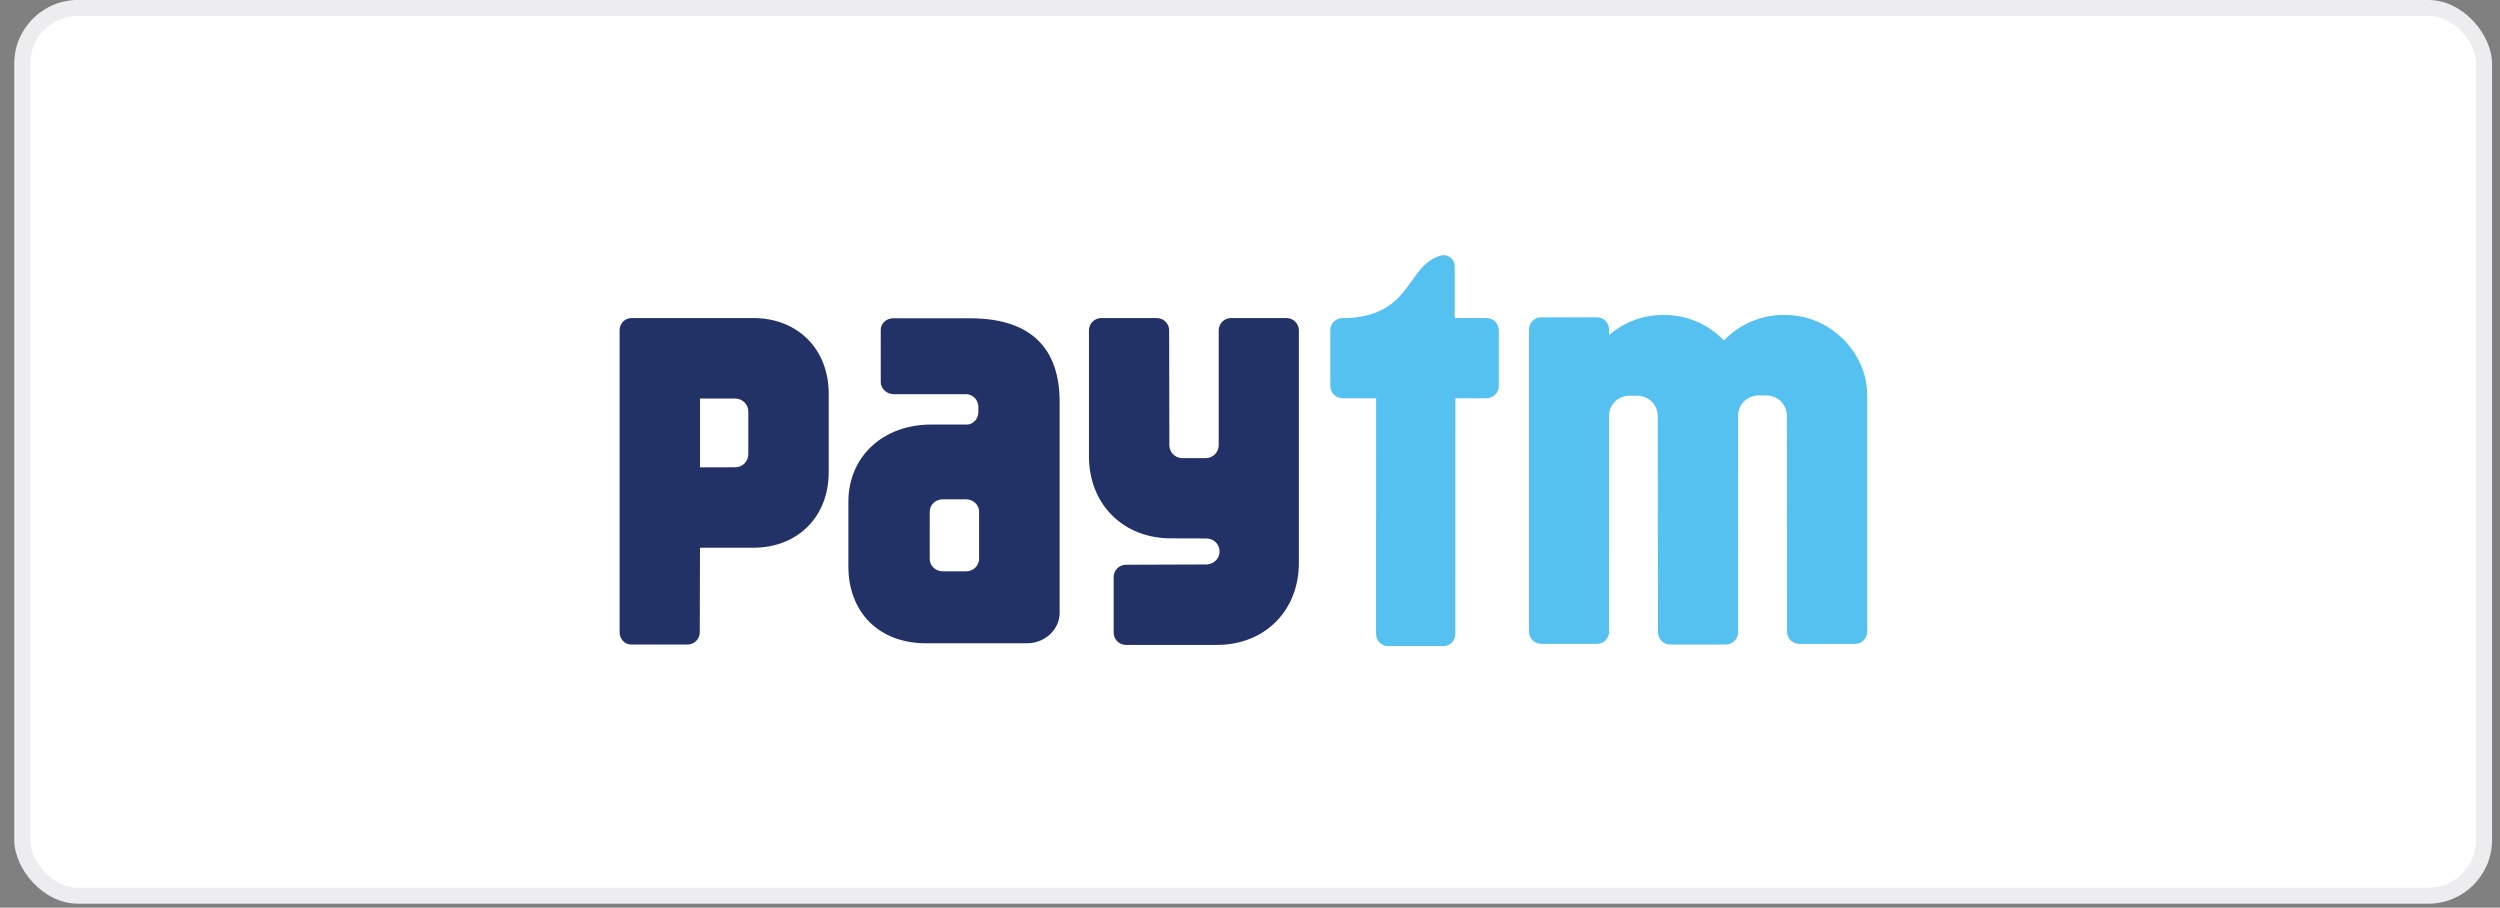
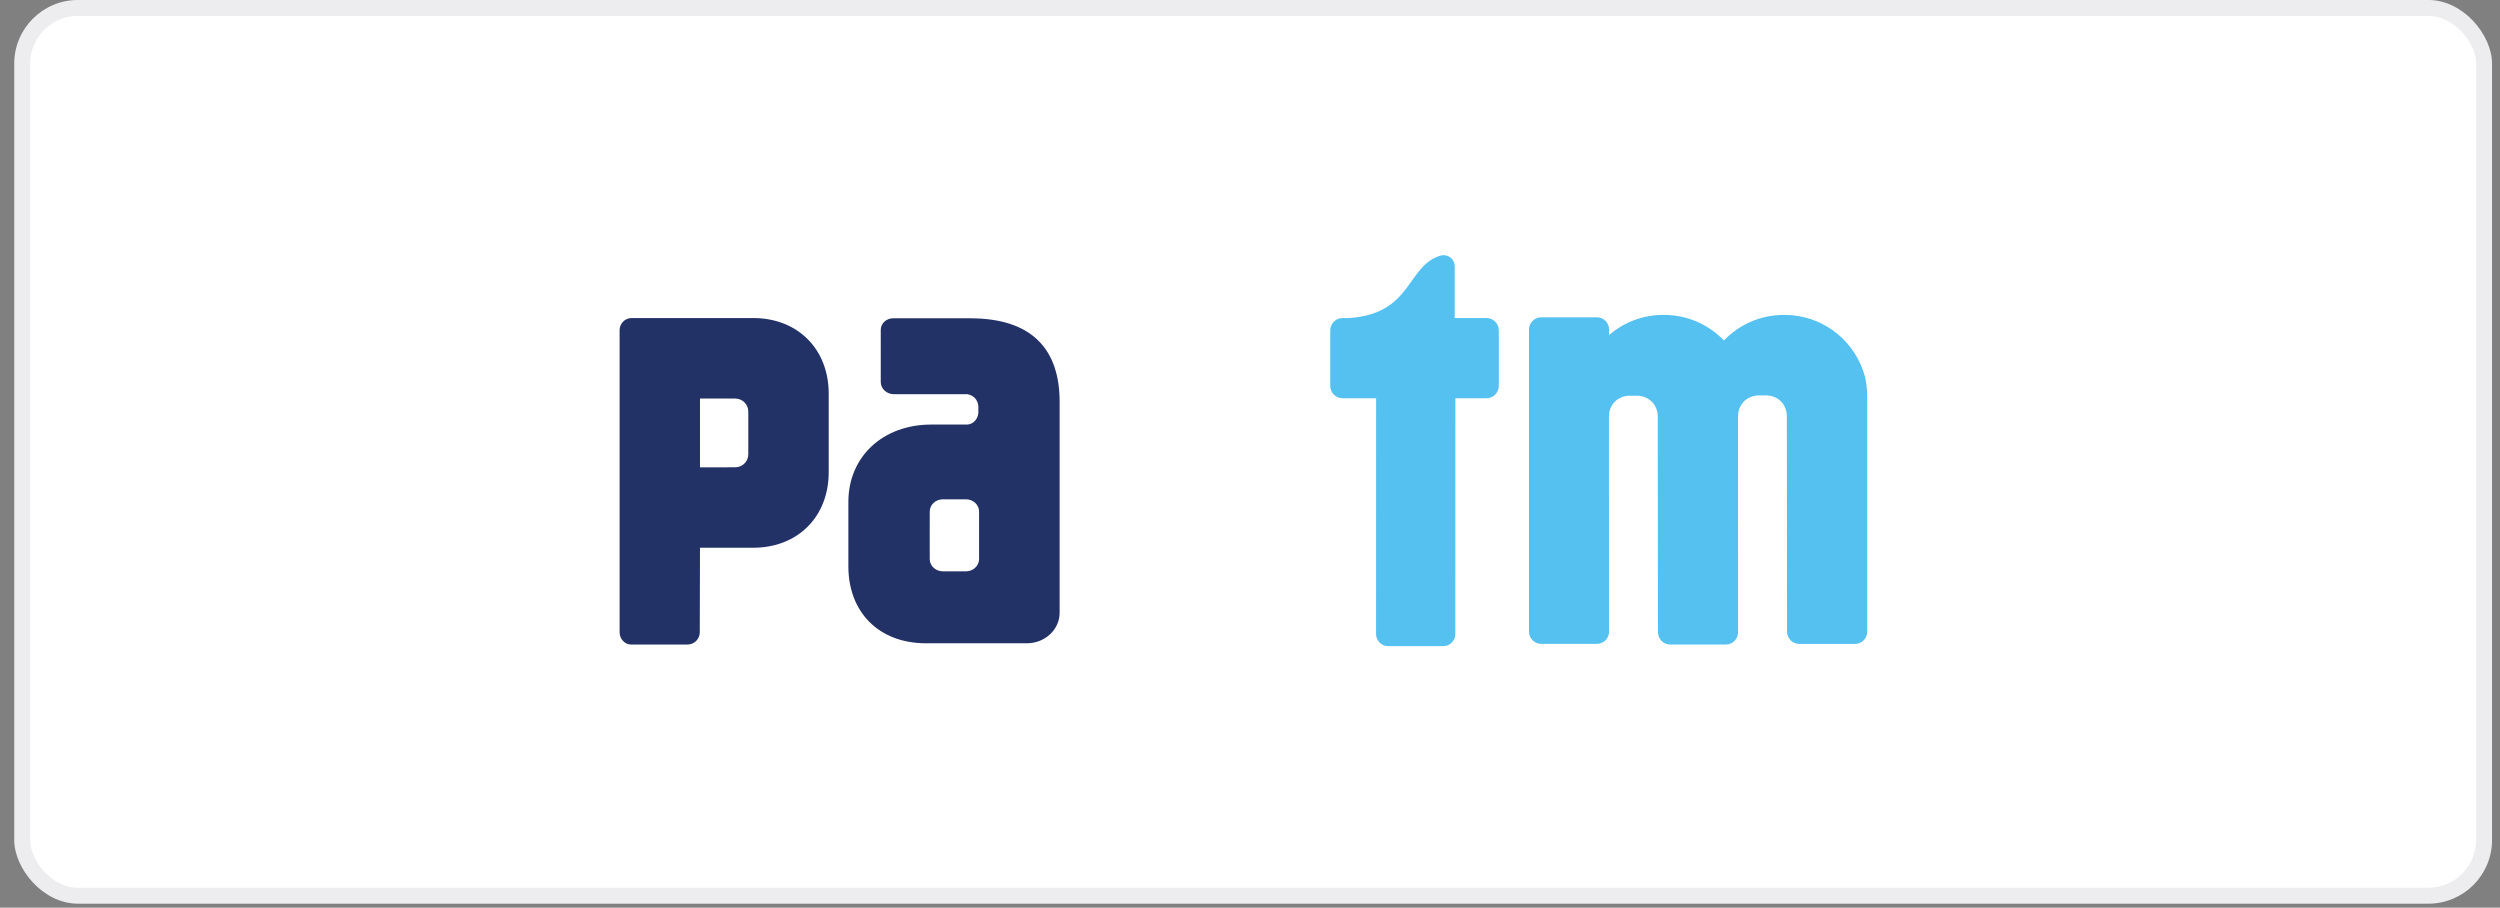
<svg xmlns="http://www.w3.org/2000/svg" width="157" height="57" viewBox="0 0 157 57" fill="none">
  <rect x="0" y="0" width="157" height="57" fill="#808080" stroke="none" />
  <rect x="0.895" width="155.605" height="56.75" rx="4" fill="white" />
  <rect x="1.395" y="0.5" width="154.605" height="55.75" rx="3.5" stroke="#1D2434" stroke-opacity="0.08" />
  <g clip-path="url(#clip0_1176_736)">
    <path d="M116.998 23.27C116.287 21.236 114.349 19.776 112.072 19.776H112.025C110.545 19.776 109.211 20.392 108.262 21.381C107.311 20.392 105.978 19.776 104.5 19.776H104.452C103.151 19.776 101.962 20.253 101.049 21.041V20.64C101.018 20.241 100.689 19.927 100.284 19.927H96.792C96.365 19.927 96.02 20.272 96.02 20.701V39.662C96.02 40.091 96.365 40.435 96.792 40.435H100.284C100.673 40.435 100.993 40.145 101.044 39.769L101.042 26.157C101.042 26.109 101.044 26.065 101.049 26.02C101.105 25.413 101.55 24.913 102.253 24.851H102.383H102.749H102.897C103.191 24.877 103.439 24.981 103.634 25.137C103.938 25.378 104.107 25.75 104.107 26.157L104.12 39.701C104.12 40.13 104.467 40.477 104.892 40.477H108.384C108.796 40.477 109.131 40.148 109.151 39.739L109.149 26.139C109.147 25.692 109.354 25.288 109.717 25.048C109.896 24.933 110.112 24.856 110.36 24.833H110.489H110.855H111.003C111.759 24.899 112.215 25.472 112.214 26.139L112.227 39.665C112.227 40.094 112.573 40.439 112.999 40.439H116.49C116.916 40.439 117.262 40.094 117.262 39.665V25.117C117.262 24.125 117.151 23.703 116.998 23.27Z" fill="#54C1F0" />
    <path d="M93.353 19.973H91.356V16.738C91.356 16.734 91.356 16.731 91.356 16.728C91.356 16.338 91.04 16.023 90.651 16.023C90.605 16.023 90.561 16.03 90.518 16.038C88.304 16.646 88.748 19.712 84.706 19.973H84.615H84.313C84.254 19.973 84.198 19.981 84.144 19.993H84.141L84.144 19.994C83.799 20.072 83.54 20.377 83.54 20.745V24.237C83.54 24.662 83.886 25.009 84.313 25.009H86.42L86.417 39.814C86.417 40.236 86.759 40.578 87.181 40.578H90.633C91.053 40.578 91.395 40.236 91.395 39.814L91.397 25.009H93.353C93.778 25.009 94.125 24.662 94.125 24.237V20.745C94.125 20.32 93.778 19.973 93.353 19.973Z" fill="#54C1F0" />
-     <path d="M80.797 19.975H77.305C76.88 19.975 76.535 20.322 76.535 20.747V27.967C76.527 28.414 76.165 28.772 75.717 28.772H74.255C73.802 28.772 73.436 28.407 73.436 27.954L73.423 20.747C73.423 20.322 73.076 19.975 72.651 19.975H69.159C68.732 19.975 68.387 20.322 68.387 20.747V28.66C68.387 31.666 70.531 33.809 73.538 33.809C73.538 33.809 75.794 33.809 75.863 33.822C76.271 33.868 76.588 34.21 76.588 34.63C76.588 35.046 76.277 35.386 75.875 35.437C75.855 35.44 75.837 35.445 75.816 35.448L70.71 35.466C70.282 35.466 69.938 35.813 69.938 36.238V39.728C69.938 40.155 70.282 40.5 70.71 40.5H76.418C79.427 40.5 81.569 38.358 81.569 35.351V20.747C81.569 20.322 81.224 19.975 80.797 19.975Z" fill="#233266" />
    <path d="M46.993 26.372V28.001V28.527C46.993 28.978 46.627 29.346 46.175 29.346L43.959 29.348V25.03H46.175C46.627 25.03 46.993 25.395 46.993 25.848V26.372ZM47.3 19.973H39.668C39.249 19.973 38.911 20.313 38.911 20.73V24.151C38.911 24.158 38.912 24.165 38.912 24.171C38.912 24.188 38.911 24.204 38.911 24.219V35.191V39.703C38.911 40.123 39.226 40.467 39.617 40.477H39.683H43.174C43.6 40.477 43.946 40.132 43.946 39.705L43.959 34.398H47.3C50.095 34.398 52.043 32.459 52.043 29.652V24.726C52.043 21.919 50.095 19.973 47.3 19.973" fill="#233266" />
    <path d="M61.486 34.565V35.11C61.486 35.154 61.48 35.197 61.473 35.238C61.465 35.278 61.453 35.315 61.44 35.352C61.332 35.657 61.026 35.879 60.663 35.879H59.21C58.757 35.879 58.387 35.534 58.387 35.11V34.451C58.387 34.443 58.386 34.435 58.386 34.427L58.387 32.674V32.671V32.477V32.126L58.389 32.121C58.391 31.699 58.757 31.357 59.21 31.357H60.663C61.118 31.357 61.486 31.701 61.486 32.126V34.565ZM60.931 19.989H56.086C55.658 19.989 55.311 20.314 55.311 20.713V22.071C55.311 22.079 55.313 22.089 55.313 22.098C55.313 22.107 55.311 22.117 55.311 22.127V23.988C55.311 24.41 55.679 24.755 56.132 24.755H60.746C61.11 24.812 61.399 25.078 61.44 25.494V25.944C61.399 26.34 61.114 26.629 60.765 26.662H58.481C55.443 26.662 53.278 28.68 53.278 31.515V35.471V35.575C53.278 38.393 55.139 40.398 58.156 40.398H64.487C65.624 40.398 66.545 39.538 66.545 38.478V25.23C66.545 22.017 64.889 19.989 60.931 19.989" fill="#233266" />
  </g>
  <defs>
    <clipPath id="clip0_1176_736">
      <rect width="78.39" height="24.604" fill="white" transform="translate(38.895 16)" />
    </clipPath>
  </defs>
</svg>